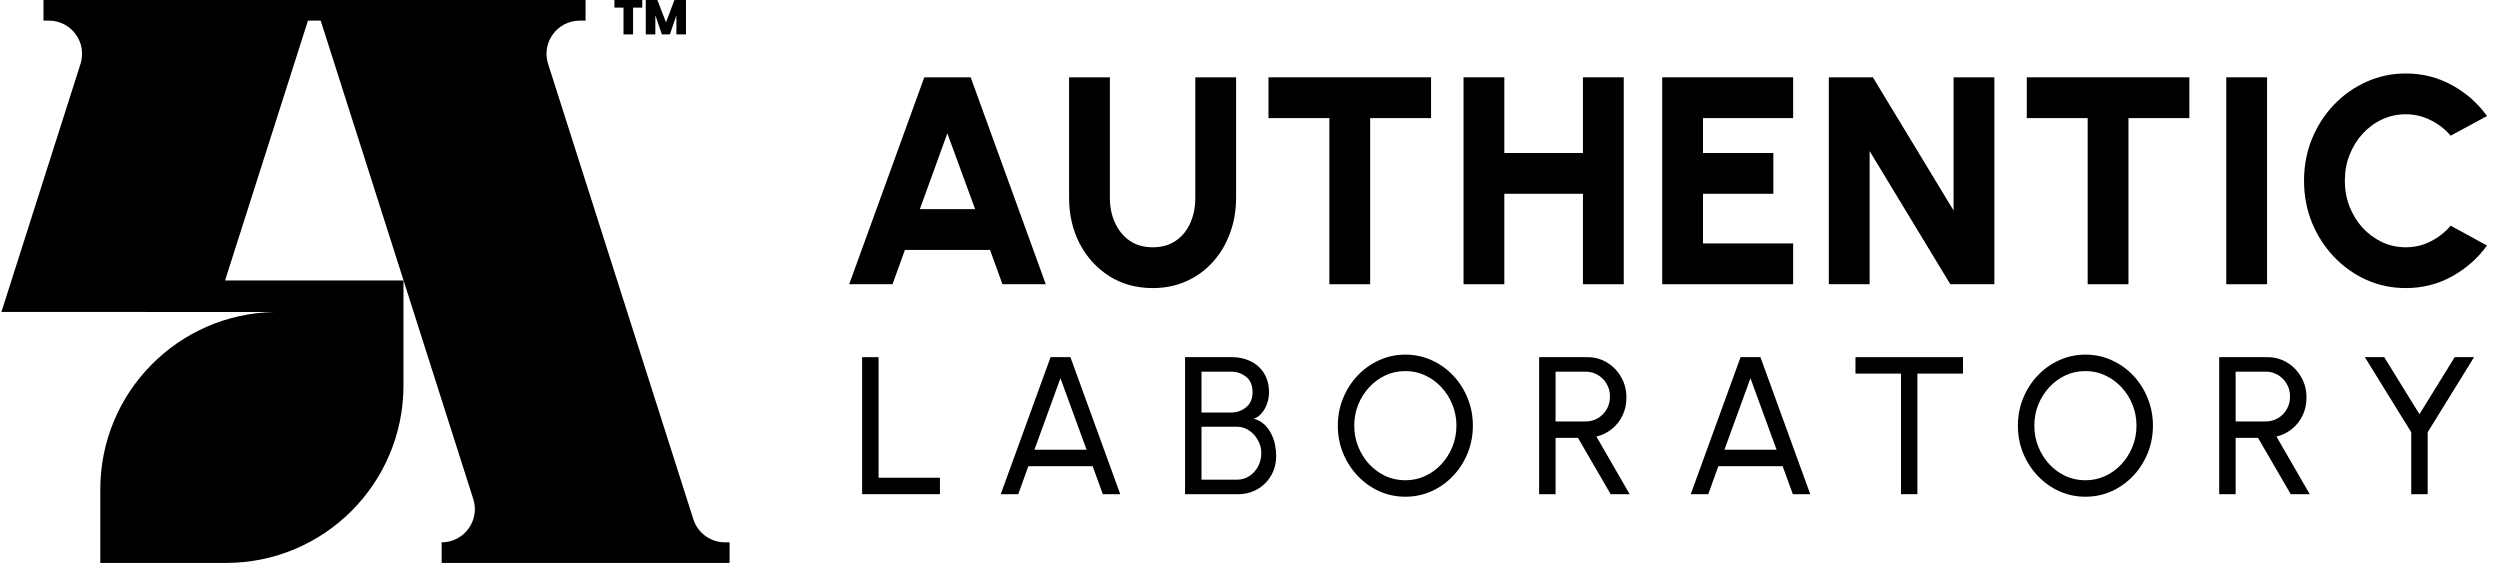
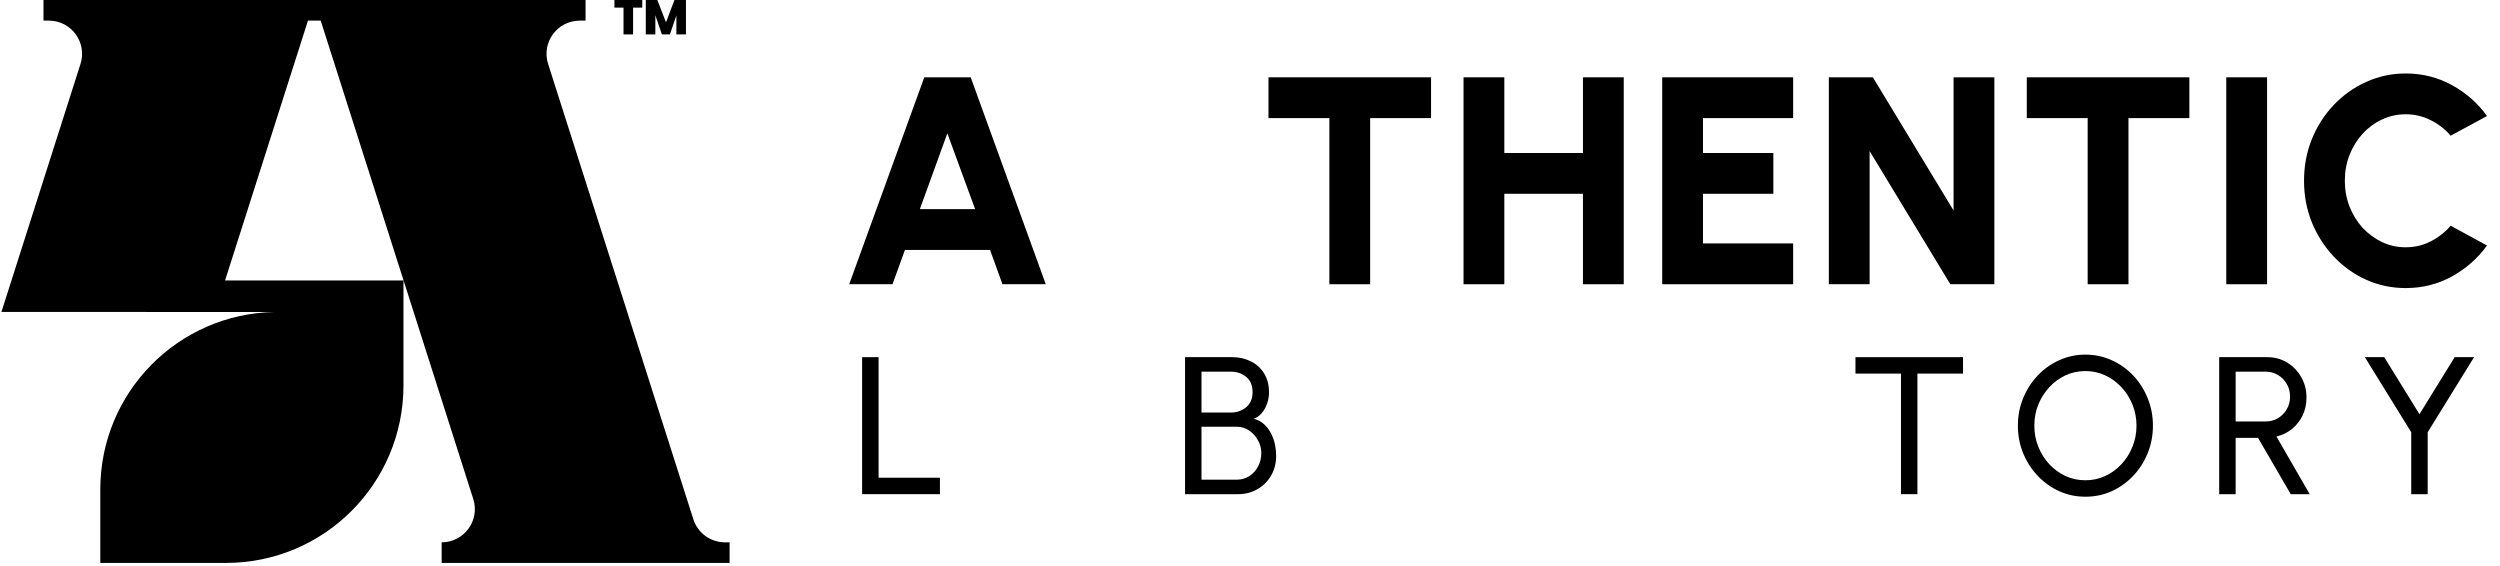
<svg xmlns="http://www.w3.org/2000/svg" width="433" height="98" viewBox="0 0 433 98" fill="none">
  <path d="M125.563 93.932C123.062 93.932 120.845 92.31 120.086 89.929L94.932 11.07C93.746 7.362 96.515 3.572 100.409 3.572H101.419V0H7.531V3.572H8.465C12.359 3.572 15.128 7.362 13.943 11.07L0.246 54.027L47.567 54.038C30.845 54.322 17.372 67.964 17.372 84.752V97.498H39.151C56.125 97.498 69.881 83.742 69.881 66.768V48.572H38.982L53.339 3.572H55.546L81.972 86.434C83.157 90.142 80.388 93.932 76.495 93.932V97.504H126.366V93.932H125.563Z" fill="#D0FFFF" style="fill:#D0FFFF;fill:color(display-p3 0.816 1 1);fill-opacity:1;" />
  <path d="M118.807 0V5.96H117.15V2.671L116.025 5.96H114.639L113.506 2.646V5.96H111.849V0H113.853L115.349 3.872L116.812 0H118.807Z" fill="#D0FFFF" style="fill:#D0FFFF;fill:color(display-p3 0.816 1 1);fill-opacity:1;" />
  <path d="M111.239 0V1.319H109.65V5.96H107.993V1.319H106.42V0H111.239Z" fill="#D0FFFF" style="fill:#D0FFFF;fill:color(display-p3 0.816 1 1);fill-opacity:1;" />
  <path d="M160.086 13.391H168.124L181.128 49.229H173.627L171.477 43.29H156.733L154.582 49.229H147.082L160.086 13.391ZM159.318 36.225H168.892L164.079 23.093L159.318 36.225Z" fill="#D0FFFF" style="fill:#D0FFFF;fill:color(display-p3 0.816 1 1);fill-opacity:1;" />
-   <path d="M199.654 49.894C196.787 49.894 194.261 49.195 192.077 47.795C189.909 46.396 188.211 44.519 186.983 42.164C185.771 39.792 185.165 37.163 185.165 34.279V13.391H192.23V34.279C192.23 35.832 192.52 37.257 193.101 38.554C193.681 39.851 194.526 40.892 195.635 41.677C196.744 42.445 198.084 42.829 199.654 42.829C201.241 42.829 202.58 42.445 203.673 41.677C204.782 40.909 205.618 39.877 206.181 38.58C206.744 37.283 207.026 35.849 207.026 34.279V13.391H214.091V34.279C214.091 36.447 213.741 38.477 213.042 40.372C212.359 42.249 211.378 43.904 210.098 45.338C208.818 46.771 207.291 47.889 205.516 48.691C203.758 49.493 201.804 49.894 199.654 49.894Z" fill="#D0FFFF" style="fill:#D0FFFF;fill:color(display-p3 0.816 1 1);fill-opacity:1;" />
  <path d="M247.859 13.391V20.456H237.312V49.229H230.247V20.456H219.701V13.391H247.859Z" fill="#D0FFFF" style="fill:#D0FFFF;fill:color(display-p3 0.816 1 1);fill-opacity:1;" />
  <path d="M274.167 13.391H281.233V49.229H274.167V33.563H260.549V49.229H253.484V13.391H260.549V26.498H274.167V13.391Z" fill="#D0FFFF" style="fill:#D0FFFF;fill:color(display-p3 0.816 1 1);fill-opacity:1;" />
  <path d="M287.894 49.229V13.391H310.574V20.456H294.959V26.498H307.143V33.563H294.959V42.164H310.574V49.229H287.894Z" fill="#D0FFFF" style="fill:#D0FFFF;fill:color(display-p3 0.816 1 1);fill-opacity:1;" />
  <path d="M316.754 49.229V13.391H324.382L338.358 36.455V13.391H345.423V49.229H337.795L323.819 26.165V49.229H316.754Z" fill="#D0FFFF" style="fill:#D0FFFF;fill:color(display-p3 0.816 1 1);fill-opacity:1;" />
  <path d="M379.197 13.391V20.456H368.651V49.229H361.585V20.456H351.039V13.391H379.197Z" fill="#D0FFFF" style="fill:#D0FFFF;fill:color(display-p3 0.816 1 1);fill-opacity:1;" />
  <path d="M385.59 49.229V13.391H392.656V49.229H385.59Z" fill="#D0FFFF" style="fill:#D0FFFF;fill:color(display-p3 0.816 1 1);fill-opacity:1;" />
  <path d="M416.671 49.894C414.248 49.894 411.969 49.416 409.836 48.461C407.703 47.488 405.826 46.148 404.205 44.442C402.601 42.735 401.338 40.764 400.416 38.529C399.512 36.276 399.059 33.87 399.059 31.31C399.059 28.733 399.512 26.327 400.416 24.091C401.338 21.839 402.601 19.868 404.205 18.178C405.826 16.472 407.703 15.141 409.836 14.185C411.969 13.212 414.248 12.726 416.671 12.726C419.572 12.726 422.243 13.4 424.683 14.748C427.124 16.079 429.146 17.863 430.75 20.098L424.453 23.503C423.497 22.376 422.345 21.48 420.997 20.815C419.649 20.132 418.207 19.791 416.671 19.791C415.22 19.791 413.855 20.09 412.575 20.687C411.295 21.284 410.169 22.112 409.196 23.17C408.241 24.228 407.49 25.448 406.944 26.83C406.398 28.213 406.125 29.706 406.125 31.31C406.125 32.897 406.398 34.39 406.944 35.79C407.49 37.172 408.241 38.392 409.196 39.45C410.169 40.491 411.295 41.319 412.575 41.933C413.855 42.531 415.22 42.829 416.671 42.829C418.224 42.829 419.666 42.488 420.997 41.805C422.345 41.123 423.497 40.218 424.453 39.092L430.75 42.522C429.146 44.74 427.124 46.524 424.683 47.872C422.243 49.22 419.572 49.894 416.671 49.894Z" fill="#D0FFFF" style="fill:#D0FFFF;fill:color(display-p3 0.816 1 1);fill-opacity:1;" />
  <path d="M149.32 85.59V61.86H152.168V82.742H162.795V85.59H149.32Z" fill="#D0FFFF" style="fill:#D0FFFF;fill:color(display-p3 0.816 1 1);fill-opacity:1;" />
-   <path d="M181.958 61.86H185.398L194.026 85.59H191.009L189.246 80.742H178.11L176.364 85.59H173.33L181.958 61.86ZM179.161 77.895H188.195L183.67 65.504L179.161 77.895Z" fill="#D0FFFF" style="fill:#D0FFFF;fill:color(display-p3 0.816 1 1);fill-opacity:1;" />
  <path d="M205.251 85.59V61.86H213.438C214.613 61.86 215.681 62.103 216.641 62.589C217.613 63.064 218.381 63.759 218.946 64.674C219.511 65.589 219.794 66.685 219.794 67.962C219.794 68.651 219.675 69.318 219.438 69.962C219.212 70.595 218.895 71.143 218.489 71.606C218.093 72.058 217.641 72.363 217.133 72.522C217.845 72.702 218.449 73.025 218.946 73.488C219.443 73.94 219.845 74.471 220.15 75.081C220.466 75.691 220.692 76.33 220.828 76.996C220.963 77.663 221.031 78.307 221.031 78.928C221.031 80.239 220.732 81.397 220.133 82.403C219.545 83.398 218.754 84.177 217.76 84.742C216.765 85.307 215.669 85.59 214.472 85.59H205.251ZM208.099 83.081H214.217C214.997 83.081 215.703 82.883 216.336 82.488C216.98 82.081 217.494 81.528 217.878 80.827C218.263 80.126 218.455 79.335 218.455 78.454C218.455 77.674 218.263 76.94 217.878 76.251C217.494 75.55 216.98 74.985 216.336 74.556C215.703 74.126 214.997 73.912 214.217 73.912H208.099V83.081ZM208.099 71.454H213.167C214.206 71.454 215.093 71.149 215.828 70.538C216.573 69.917 216.946 69.053 216.946 67.945C216.946 66.748 216.573 65.855 215.828 65.267C215.093 64.668 214.206 64.369 213.167 64.369H208.099V71.454Z" fill="#D0FFFF" style="fill:#D0FFFF;fill:color(display-p3 0.816 1 1);fill-opacity:1;" />
-   <path d="M243.406 86.03C241.801 86.03 240.293 85.714 238.881 85.081C237.468 84.437 236.225 83.55 235.152 82.42C234.078 81.29 233.236 79.985 232.626 78.505C232.016 77.013 231.711 75.42 231.711 73.725C231.711 72.03 232.016 70.442 232.626 68.962C233.236 67.471 234.078 66.16 235.152 65.03C236.225 63.9 237.468 63.019 238.881 62.386C240.293 61.742 241.801 61.42 243.406 61.42C245.022 61.42 246.536 61.742 247.949 62.386C249.361 63.019 250.604 63.9 251.677 65.03C252.751 66.16 253.587 67.471 254.186 68.962C254.796 70.442 255.101 72.03 255.101 73.725C255.101 75.42 254.796 77.013 254.186 78.505C253.587 79.985 252.751 81.29 251.677 82.42C250.604 83.55 249.361 84.437 247.949 85.081C246.536 85.714 245.022 86.03 243.406 86.03ZM243.406 83.183C244.638 83.183 245.785 82.934 246.847 82.437C247.92 81.94 248.858 81.256 249.66 80.386C250.474 79.505 251.107 78.499 251.559 77.369C252.022 76.228 252.254 75.013 252.254 73.725C252.254 72.437 252.022 71.222 251.559 70.081C251.095 68.928 250.457 67.923 249.643 67.064C248.841 66.194 247.903 65.51 246.83 65.013C245.768 64.516 244.626 64.267 243.406 64.267C242.174 64.267 241.022 64.516 239.948 65.013C238.886 65.51 237.948 66.199 237.135 67.081C236.332 67.951 235.7 68.957 235.236 70.098C234.784 71.228 234.558 72.437 234.558 73.725C234.558 75.025 234.79 76.245 235.253 77.386C235.717 78.527 236.349 79.533 237.152 80.403C237.965 81.273 238.903 81.957 239.965 82.454C241.039 82.94 242.186 83.183 243.406 83.183Z" fill="#D0FFFF" style="fill:#D0FFFF;fill:color(display-p3 0.816 1 1);fill-opacity:1;" />
-   <path d="M266.578 85.59V61.86H274.917C276.183 61.86 277.324 62.171 278.341 62.793C279.369 63.414 280.183 64.256 280.782 65.318C281.392 66.369 281.697 67.544 281.697 68.844C281.697 69.985 281.471 71.024 281.019 71.962C280.567 72.9 279.945 73.686 279.154 74.318C278.375 74.94 277.488 75.369 276.493 75.606L282.256 85.59H278.968L273.307 75.844H269.425V85.59H266.578ZM269.425 72.996H274.629C275.397 72.996 276.104 72.81 276.748 72.437C277.392 72.053 277.9 71.538 278.273 70.894C278.657 70.239 278.849 69.505 278.849 68.691C278.849 67.866 278.657 67.132 278.273 66.488C277.9 65.832 277.392 65.318 276.748 64.945C276.104 64.561 275.397 64.369 274.629 64.369H269.425V72.996Z" fill="#D0FFFF" style="fill:#D0FFFF;fill:color(display-p3 0.816 1 1);fill-opacity:1;" />
-   <path d="M301.466 61.86H304.907L313.534 85.59H310.517L308.755 80.742H297.619L295.873 85.59H292.839L301.466 61.86ZM298.67 77.895H307.704L303.178 65.504L298.67 77.895Z" fill="#D0FFFF" style="fill:#D0FFFF;fill:color(display-p3 0.816 1 1);fill-opacity:1;" />
  <path d="M339.995 61.86V64.708H332.096V85.59H329.249V64.708H321.367V61.86H339.995Z" fill="#D0FFFF" style="fill:#D0FFFF;fill:color(display-p3 0.816 1 1);fill-opacity:1;" />
  <path d="M361.193 86.03C359.589 86.03 358.08 85.714 356.668 85.081C355.255 84.437 354.012 83.55 352.939 82.42C351.865 81.29 351.024 79.985 350.413 78.505C349.803 77.013 349.498 75.42 349.498 73.725C349.498 72.03 349.803 70.442 350.413 68.962C351.024 67.471 351.865 66.16 352.939 65.03C354.012 63.9 355.255 63.019 356.668 62.386C358.08 61.742 359.589 61.42 361.193 61.42C362.809 61.42 364.323 61.742 365.736 62.386C367.148 63.019 368.391 63.9 369.465 65.03C370.538 66.16 371.374 67.471 371.973 68.962C372.583 70.442 372.888 72.03 372.888 73.725C372.888 75.42 372.583 77.013 371.973 78.505C371.374 79.985 370.538 81.29 369.465 82.42C368.391 83.55 367.148 84.437 365.736 85.081C364.323 85.714 362.809 86.03 361.193 86.03ZM361.193 83.183C362.425 83.183 363.572 82.934 364.634 82.437C365.708 81.94 366.645 81.256 367.448 80.386C368.261 79.505 368.894 78.499 369.346 77.369C369.809 76.228 370.041 75.013 370.041 73.725C370.041 72.437 369.809 71.222 369.346 70.081C368.883 68.928 368.244 67.923 367.431 67.064C366.628 66.194 365.691 65.51 364.617 65.013C363.555 64.516 362.414 64.267 361.193 64.267C359.962 64.267 358.809 64.516 357.736 65.013C356.673 65.51 355.736 66.199 354.922 67.081C354.12 67.951 353.487 68.957 353.024 70.098C352.572 71.228 352.346 72.437 352.346 73.725C352.346 75.025 352.577 76.245 353.041 77.386C353.504 78.527 354.137 79.533 354.939 80.403C355.753 81.273 356.69 81.957 357.753 82.454C358.826 82.94 359.973 83.183 361.193 83.183Z" fill="#D0FFFF" style="fill:#D0FFFF;fill:color(display-p3 0.816 1 1);fill-opacity:1;" />
  <path d="M384.365 85.59V61.86H392.704C393.97 61.86 395.111 62.171 396.128 62.793C397.156 63.414 397.97 64.256 398.569 65.318C399.179 66.369 399.484 67.544 399.484 68.844C399.484 69.985 399.258 71.024 398.806 71.962C398.354 72.9 397.733 73.686 396.942 74.318C396.162 74.94 395.275 75.369 394.281 75.606L400.043 85.59H396.755L391.094 75.844H387.213V85.59H384.365ZM387.213 72.996H392.416C393.185 72.996 393.891 72.81 394.535 72.437C395.179 72.053 395.687 71.538 396.06 70.894C396.445 70.239 396.637 69.505 396.637 68.691C396.637 67.866 396.445 67.132 396.06 66.488C395.687 65.832 395.179 65.318 394.535 64.945C393.891 64.561 393.185 64.369 392.416 64.369H387.213V72.996Z" fill="#D0FFFF" style="fill:#D0FFFF;fill:color(display-p3 0.816 1 1);fill-opacity:1;" />
  <path d="M425.152 61.86H428.508L420.474 74.861V85.59H417.626V74.861L409.592 61.86H412.948L419.05 71.742L425.152 61.86Z" fill="#D0FFFF" style="fill:#D0FFFF;fill:color(display-p3 0.816 1 1);fill-opacity:1;" />
</svg>